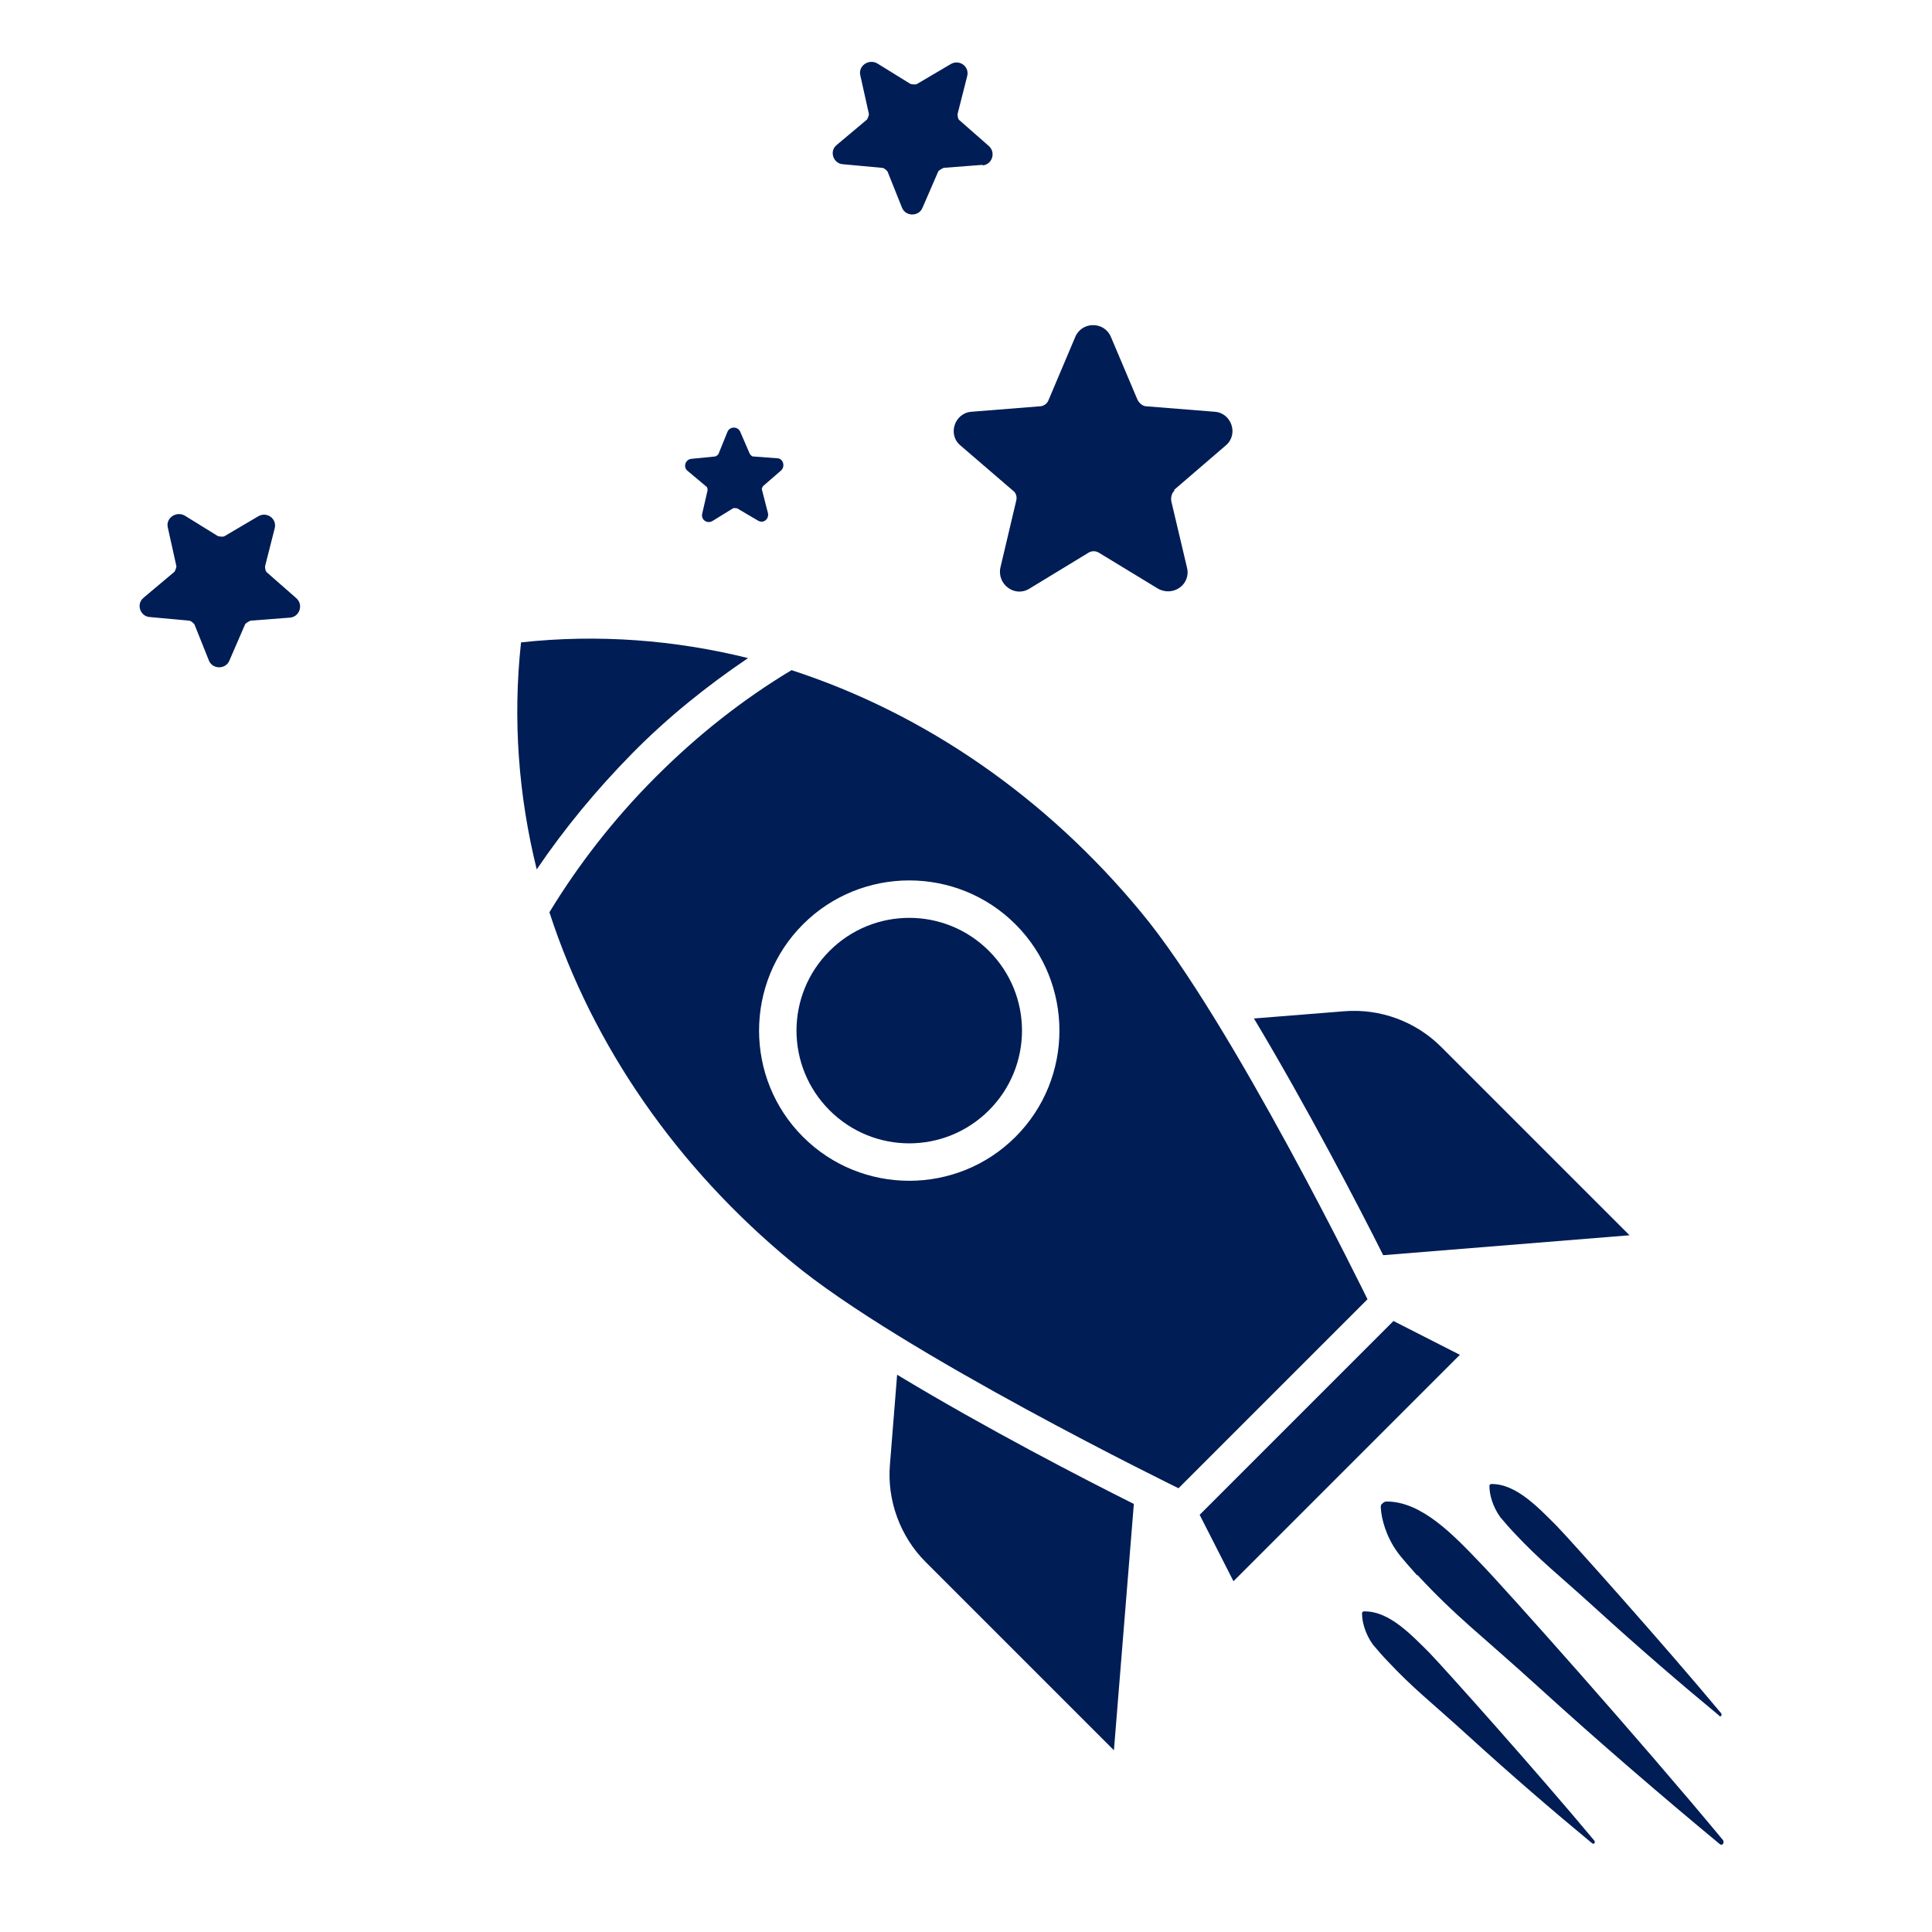
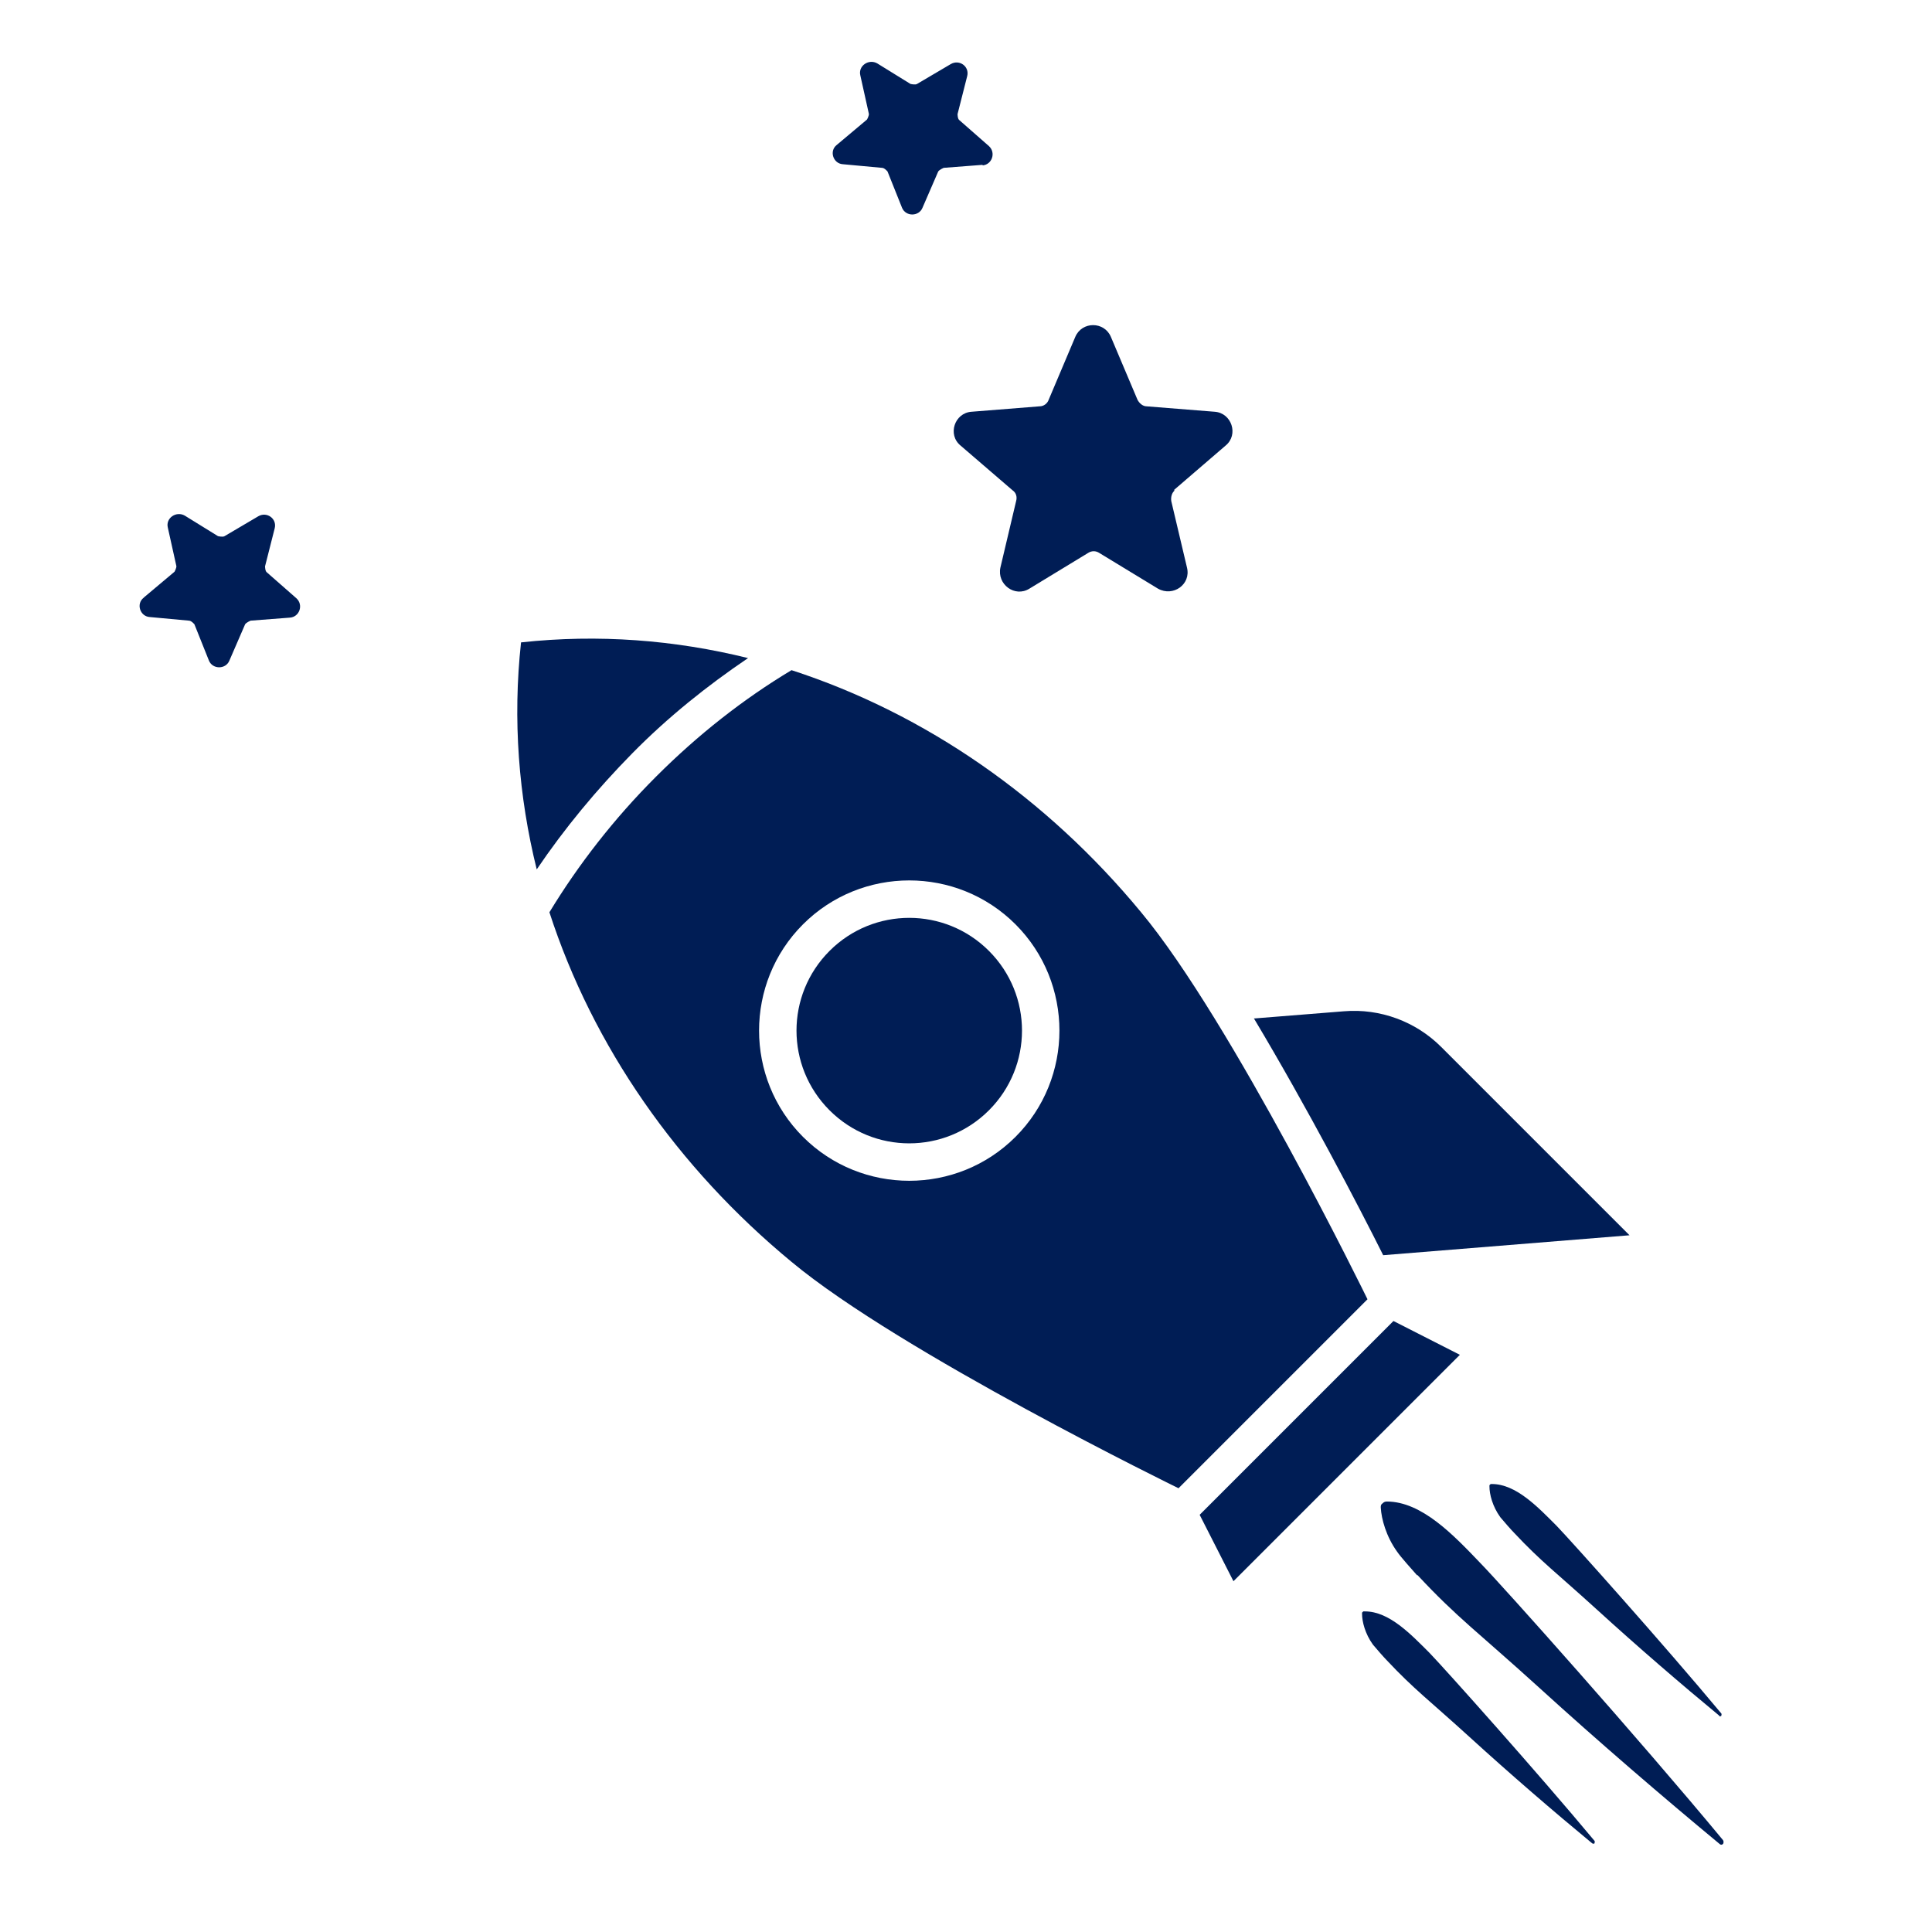
<svg xmlns="http://www.w3.org/2000/svg" width="32" height="32" viewBox="0 0 32 32" fill="none">
-   <path d="M14.86 22.77C16.33 23.66 17.98 24.51 18.78 24.91L18.45 28.99L15.33 25.87C14.91 25.45 14.69 24.85 14.74 24.26L14.86 22.76V22.77Z" fill="#001D55" />
  <path d="M24.18 22.44L20.43 26.19L19.87 25.09L23.08 21.88L24.18 22.44Z" fill="#001D55" />
  <path d="M16.38 15.75C17.11 16.48 17.11 17.66 16.38 18.39C15.65 19.12 14.47 19.12 13.74 18.39C13.01 17.66 13.01 16.48 13.74 15.75C14.47 15.02 15.65 15.02 16.38 15.75Z" fill="#001D55" />
  <path d="M12.39 10.9C11.71 11.36 11.06 11.88 10.47 12.48C9.88 13.08 9.35 13.72 8.89 14.4C8.59 13.19 8.49 11.92 8.63 10.64C9.91 10.5 11.18 10.6 12.39 10.9Z" fill="#001D55" />
  <path d="M20.76 16.87L22.26 16.75C22.86 16.7 23.45 16.92 23.87 17.34L26.99 20.46L22.91 20.79C22.51 19.99 21.65 18.34 20.77 16.87H20.76Z" fill="#001D55" />
  <path d="M10.86 12.87C10.17 13.56 9.58 14.32 9.1 15.11C9.82 17.33 11.22 19.34 13.11 20.9C14.91 22.4 19.52 24.65 19.52 24.65L22.65 21.52C22.65 21.52 20.4 16.91 18.9 15.11C17.34 13.22 15.33 11.82 13.11 11.1C12.31 11.58 11.56 12.17 10.87 12.86L10.86 12.87ZM13.3 15.31C14.27 14.34 15.85 14.34 16.82 15.31C17.79 16.28 17.79 17.86 16.82 18.83C15.85 19.8 14.27 19.8 13.3 18.83C12.33 17.86 12.33 16.28 13.3 15.31Z" fill="#001D55" />
  <path d="M23.47 26.09C23.4 26.01 23.2 25.79 23.14 25.7C22.96 25.45 22.88 25.16 22.87 24.97C22.87 24.94 22.87 24.92 22.9 24.9C22.92 24.88 22.94 24.87 22.97 24.87C23.55 24.87 24.08 25.43 24.52 25.89C24.9 26.28 27.14 28.79 28.54 30.48C28.55 30.5 28.55 30.52 28.54 30.54C28.52 30.56 28.5 30.56 28.48 30.54C27.55 29.77 26.49 28.86 25.49 27.95C24.5 27.05 24.13 26.79 23.48 26.09H23.47Z" fill="#001D55" />
  <path d="M22.59 26.69C22.59 26.69 22.6 26.69 22.61 26.69C23.01 26.69 23.37 27.07 23.68 27.38C23.94 27.65 25.46 29.35 26.41 30.49C26.42 30.5 26.41 30.52 26.41 30.53C26.41 30.54 26.38 30.54 26.37 30.53C25.74 30.01 25.02 29.39 24.34 28.77C23.67 28.16 23.42 27.98 22.97 27.5C22.92 27.45 22.79 27.3 22.74 27.24C22.61 27.06 22.56 26.86 22.56 26.73V26.71L22.58 26.69H22.59Z" fill="#001D55" />
  <path d="M28.48 28.42C27.85 27.9 27.13 27.28 26.45 26.66C25.78 26.05 25.53 25.87 25.08 25.39C25.03 25.34 24.9 25.19 24.85 25.13C24.72 24.95 24.67 24.75 24.67 24.62V24.6L24.69 24.58C24.69 24.58 24.7 24.58 24.71 24.58C25.11 24.58 25.47 24.96 25.78 25.27C26.04 25.54 27.56 27.24 28.51 28.38C28.52 28.39 28.51 28.41 28.51 28.42C28.5 28.43 28.48 28.43 28.47 28.42H28.48Z" fill="#001D55" />
  <path d="M19.46 8.12C19.41 8.16 19.39 8.23 19.4 8.3L19.66 9.4C19.73 9.68 19.43 9.89 19.18 9.75L18.21 9.16C18.15 9.12 18.08 9.12 18.02 9.16L17.05 9.75C16.81 9.9 16.51 9.68 16.57 9.4L16.83 8.3C16.85 8.23 16.83 8.16 16.77 8.12L15.91 7.38C15.69 7.2 15.81 6.84 16.09 6.82L17.22 6.73C17.29 6.73 17.35 6.68 17.37 6.62L17.81 5.58C17.92 5.32 18.29 5.32 18.4 5.58L18.84 6.62C18.87 6.68 18.93 6.73 18.99 6.73L20.12 6.82C20.4 6.84 20.52 7.2 20.3 7.38L19.44 8.12H19.46Z" fill="#001D55" />
  <path d="M16.28 2.73L15.63 2.78C15.63 2.78 15.56 2.81 15.54 2.84L15.28 3.44C15.22 3.59 15 3.59 14.94 3.44L14.7 2.84C14.7 2.84 14.65 2.78 14.61 2.78L13.96 2.72C13.8 2.71 13.73 2.5 13.86 2.4L14.36 1.98C14.36 1.98 14.4 1.91 14.39 1.88L14.25 1.25C14.21 1.09 14.39 0.97 14.53 1.05L15.08 1.39C15.08 1.39 15.16 1.41 15.19 1.39L15.75 1.06C15.89 0.98 16.06 1.1 16.02 1.26L15.86 1.89C15.86 1.89 15.86 1.97 15.89 1.99L16.38 2.42C16.5 2.53 16.43 2.73 16.27 2.74L16.28 2.73Z" fill="#001D55" />
  <path d="M2.39 9.89L2.89 9.47C2.89 9.47 2.93 9.4 2.92 9.37L2.78 8.74C2.74 8.58 2.92 8.46 3.06 8.54L3.61 8.88C3.61 8.88 3.69 8.9 3.72 8.88L4.28 8.55C4.42 8.47 4.59 8.59 4.55 8.75L4.39 9.38C4.39 9.38 4.39 9.46 4.42 9.48L4.91 9.91C5.03 10.02 4.96 10.22 4.8 10.23L4.15 10.28C4.15 10.28 4.08 10.31 4.06 10.34L3.8 10.94C3.74 11.09 3.52 11.09 3.46 10.94L3.22 10.34C3.22 10.34 3.17 10.28 3.13 10.28L2.48 10.22C2.32 10.21 2.25 10 2.38 9.9L2.39 9.89Z" fill="#001D55" />
-   <path d="M12.64 8.05C12.64 8.05 12.61 8.09 12.62 8.11L12.72 8.5C12.74 8.6 12.64 8.68 12.55 8.62L12.21 8.42C12.21 8.42 12.16 8.41 12.14 8.42L11.8 8.63C11.71 8.68 11.61 8.61 11.63 8.51L11.72 8.12C11.72 8.12 11.72 8.07 11.7 8.06L11.39 7.8C11.31 7.74 11.35 7.61 11.45 7.6L11.85 7.56C11.85 7.56 11.89 7.54 11.9 7.52L12.05 7.15C12.09 7.06 12.22 7.06 12.26 7.15L12.42 7.52C12.42 7.52 12.45 7.56 12.47 7.56L12.87 7.59C12.97 7.59 13.01 7.72 12.94 7.79L12.64 8.05Z" fill="#001D55" />
</svg>